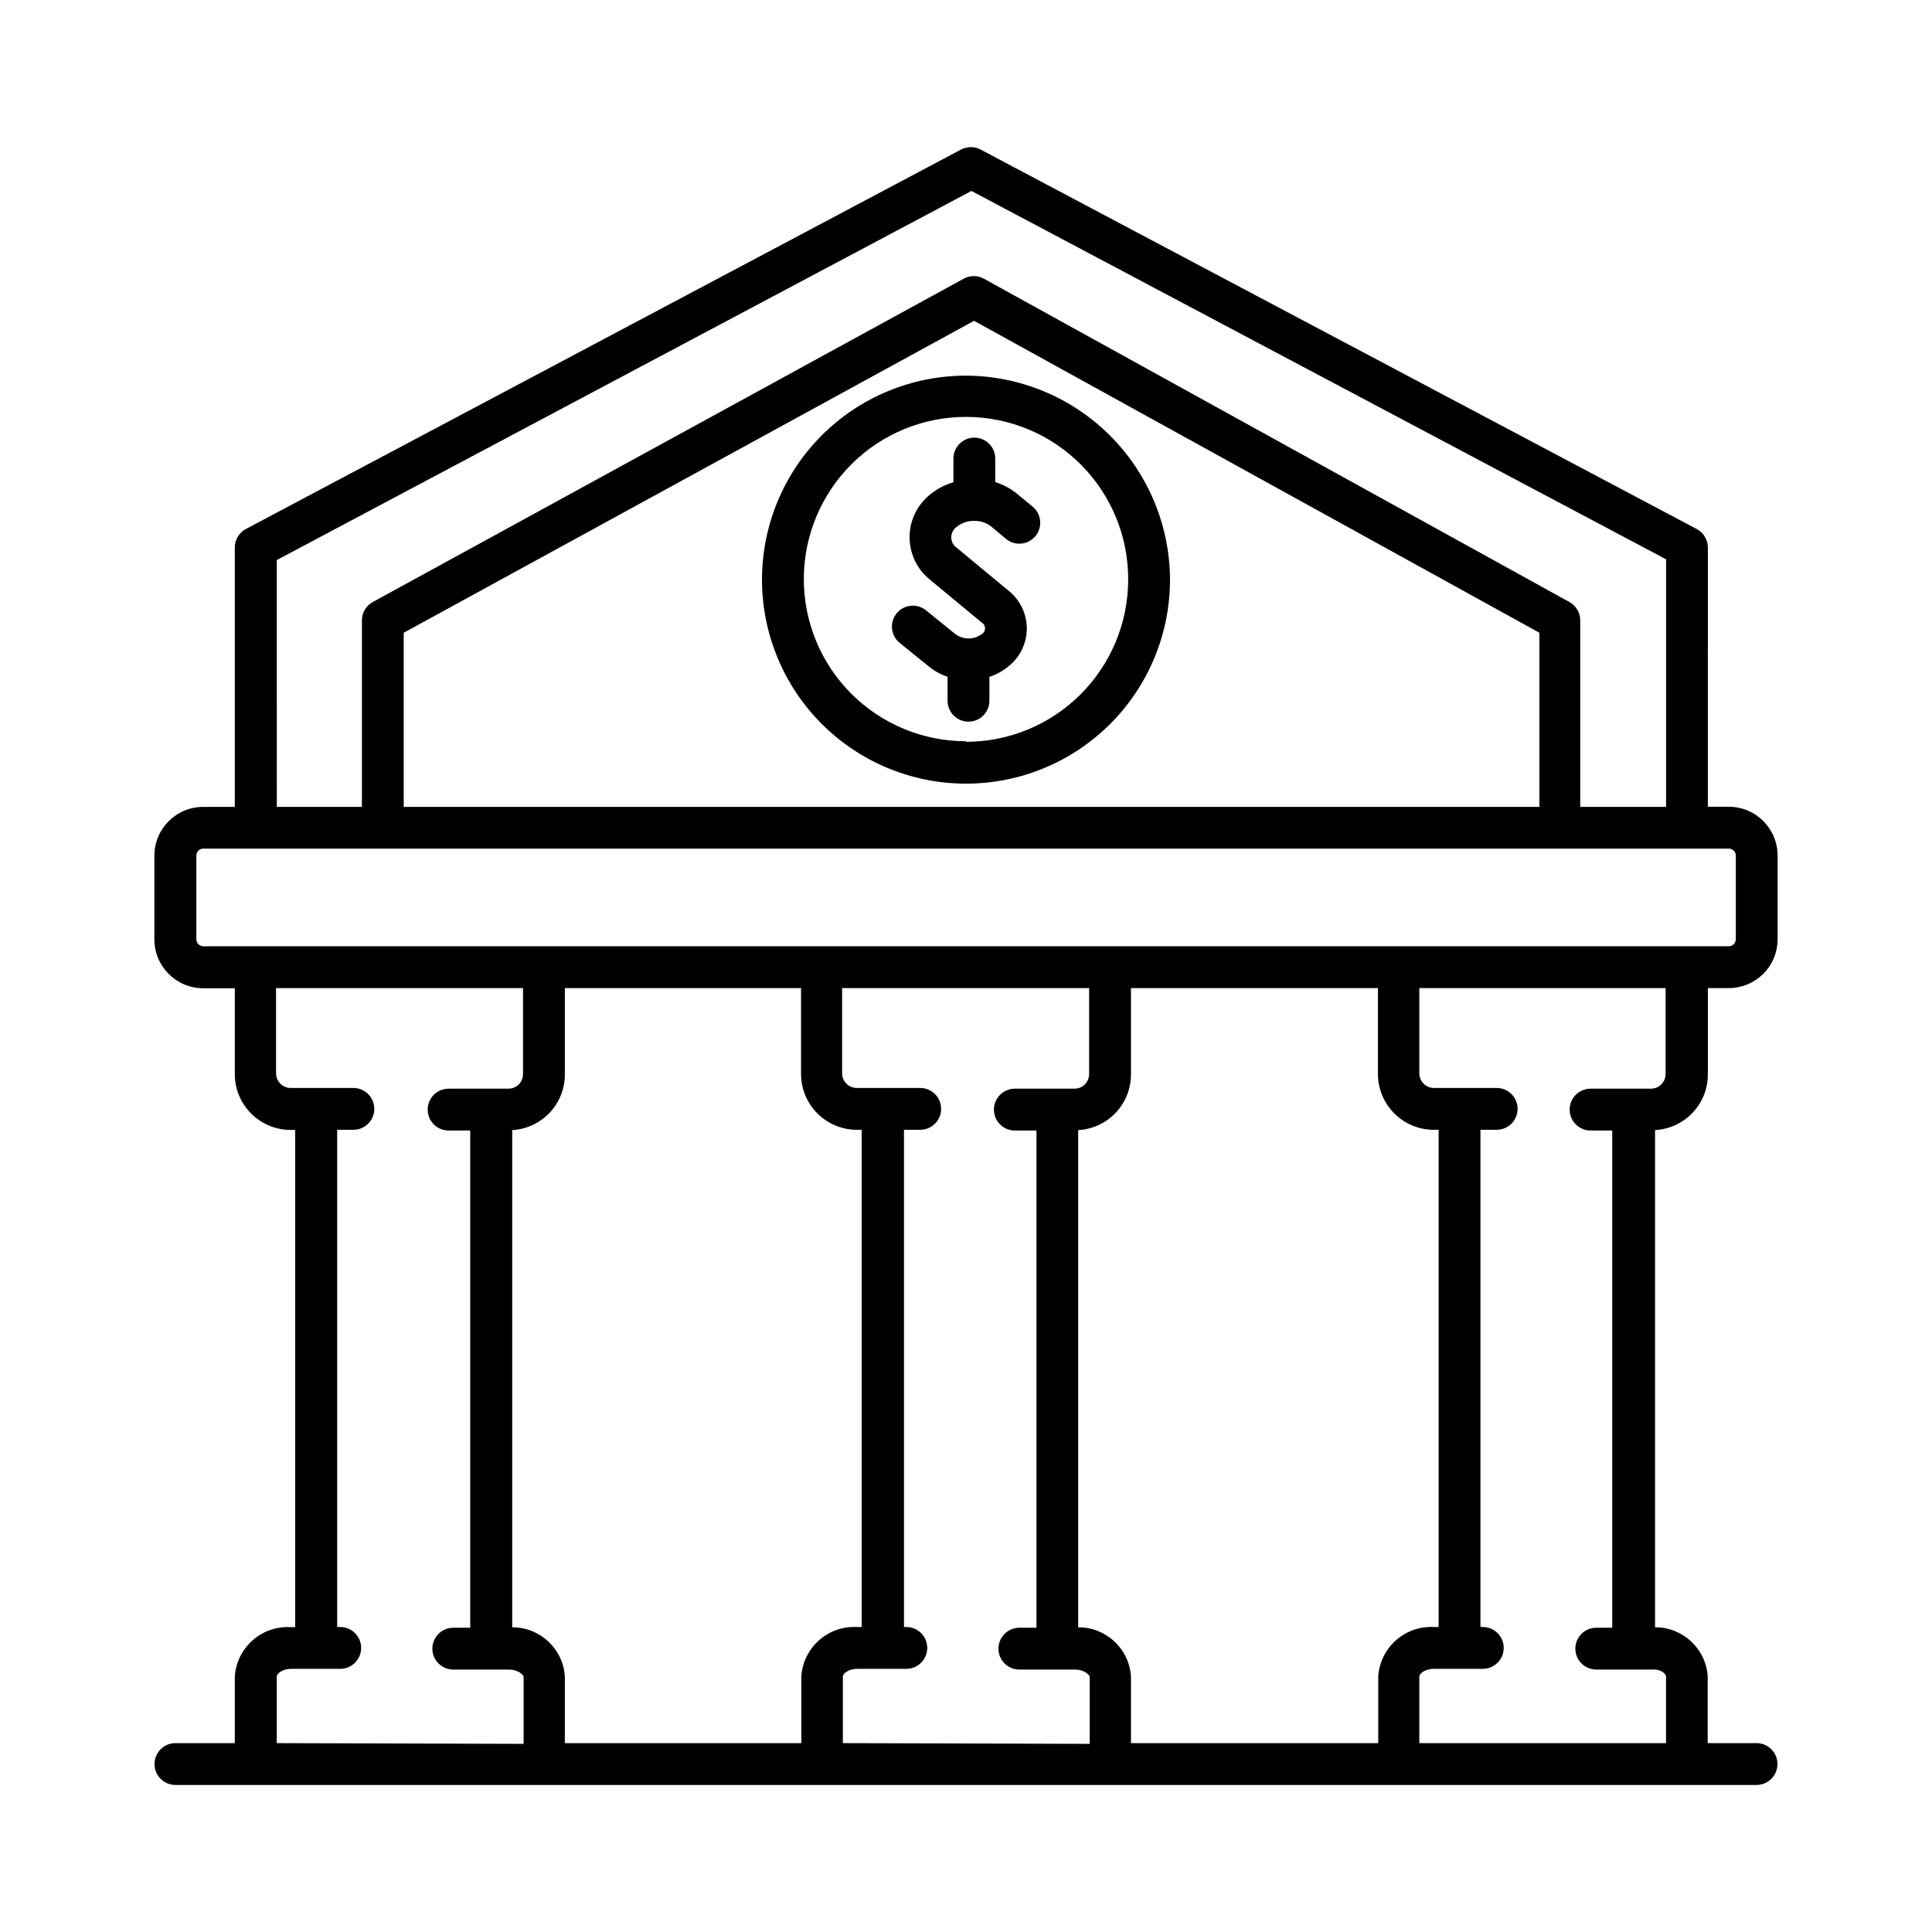
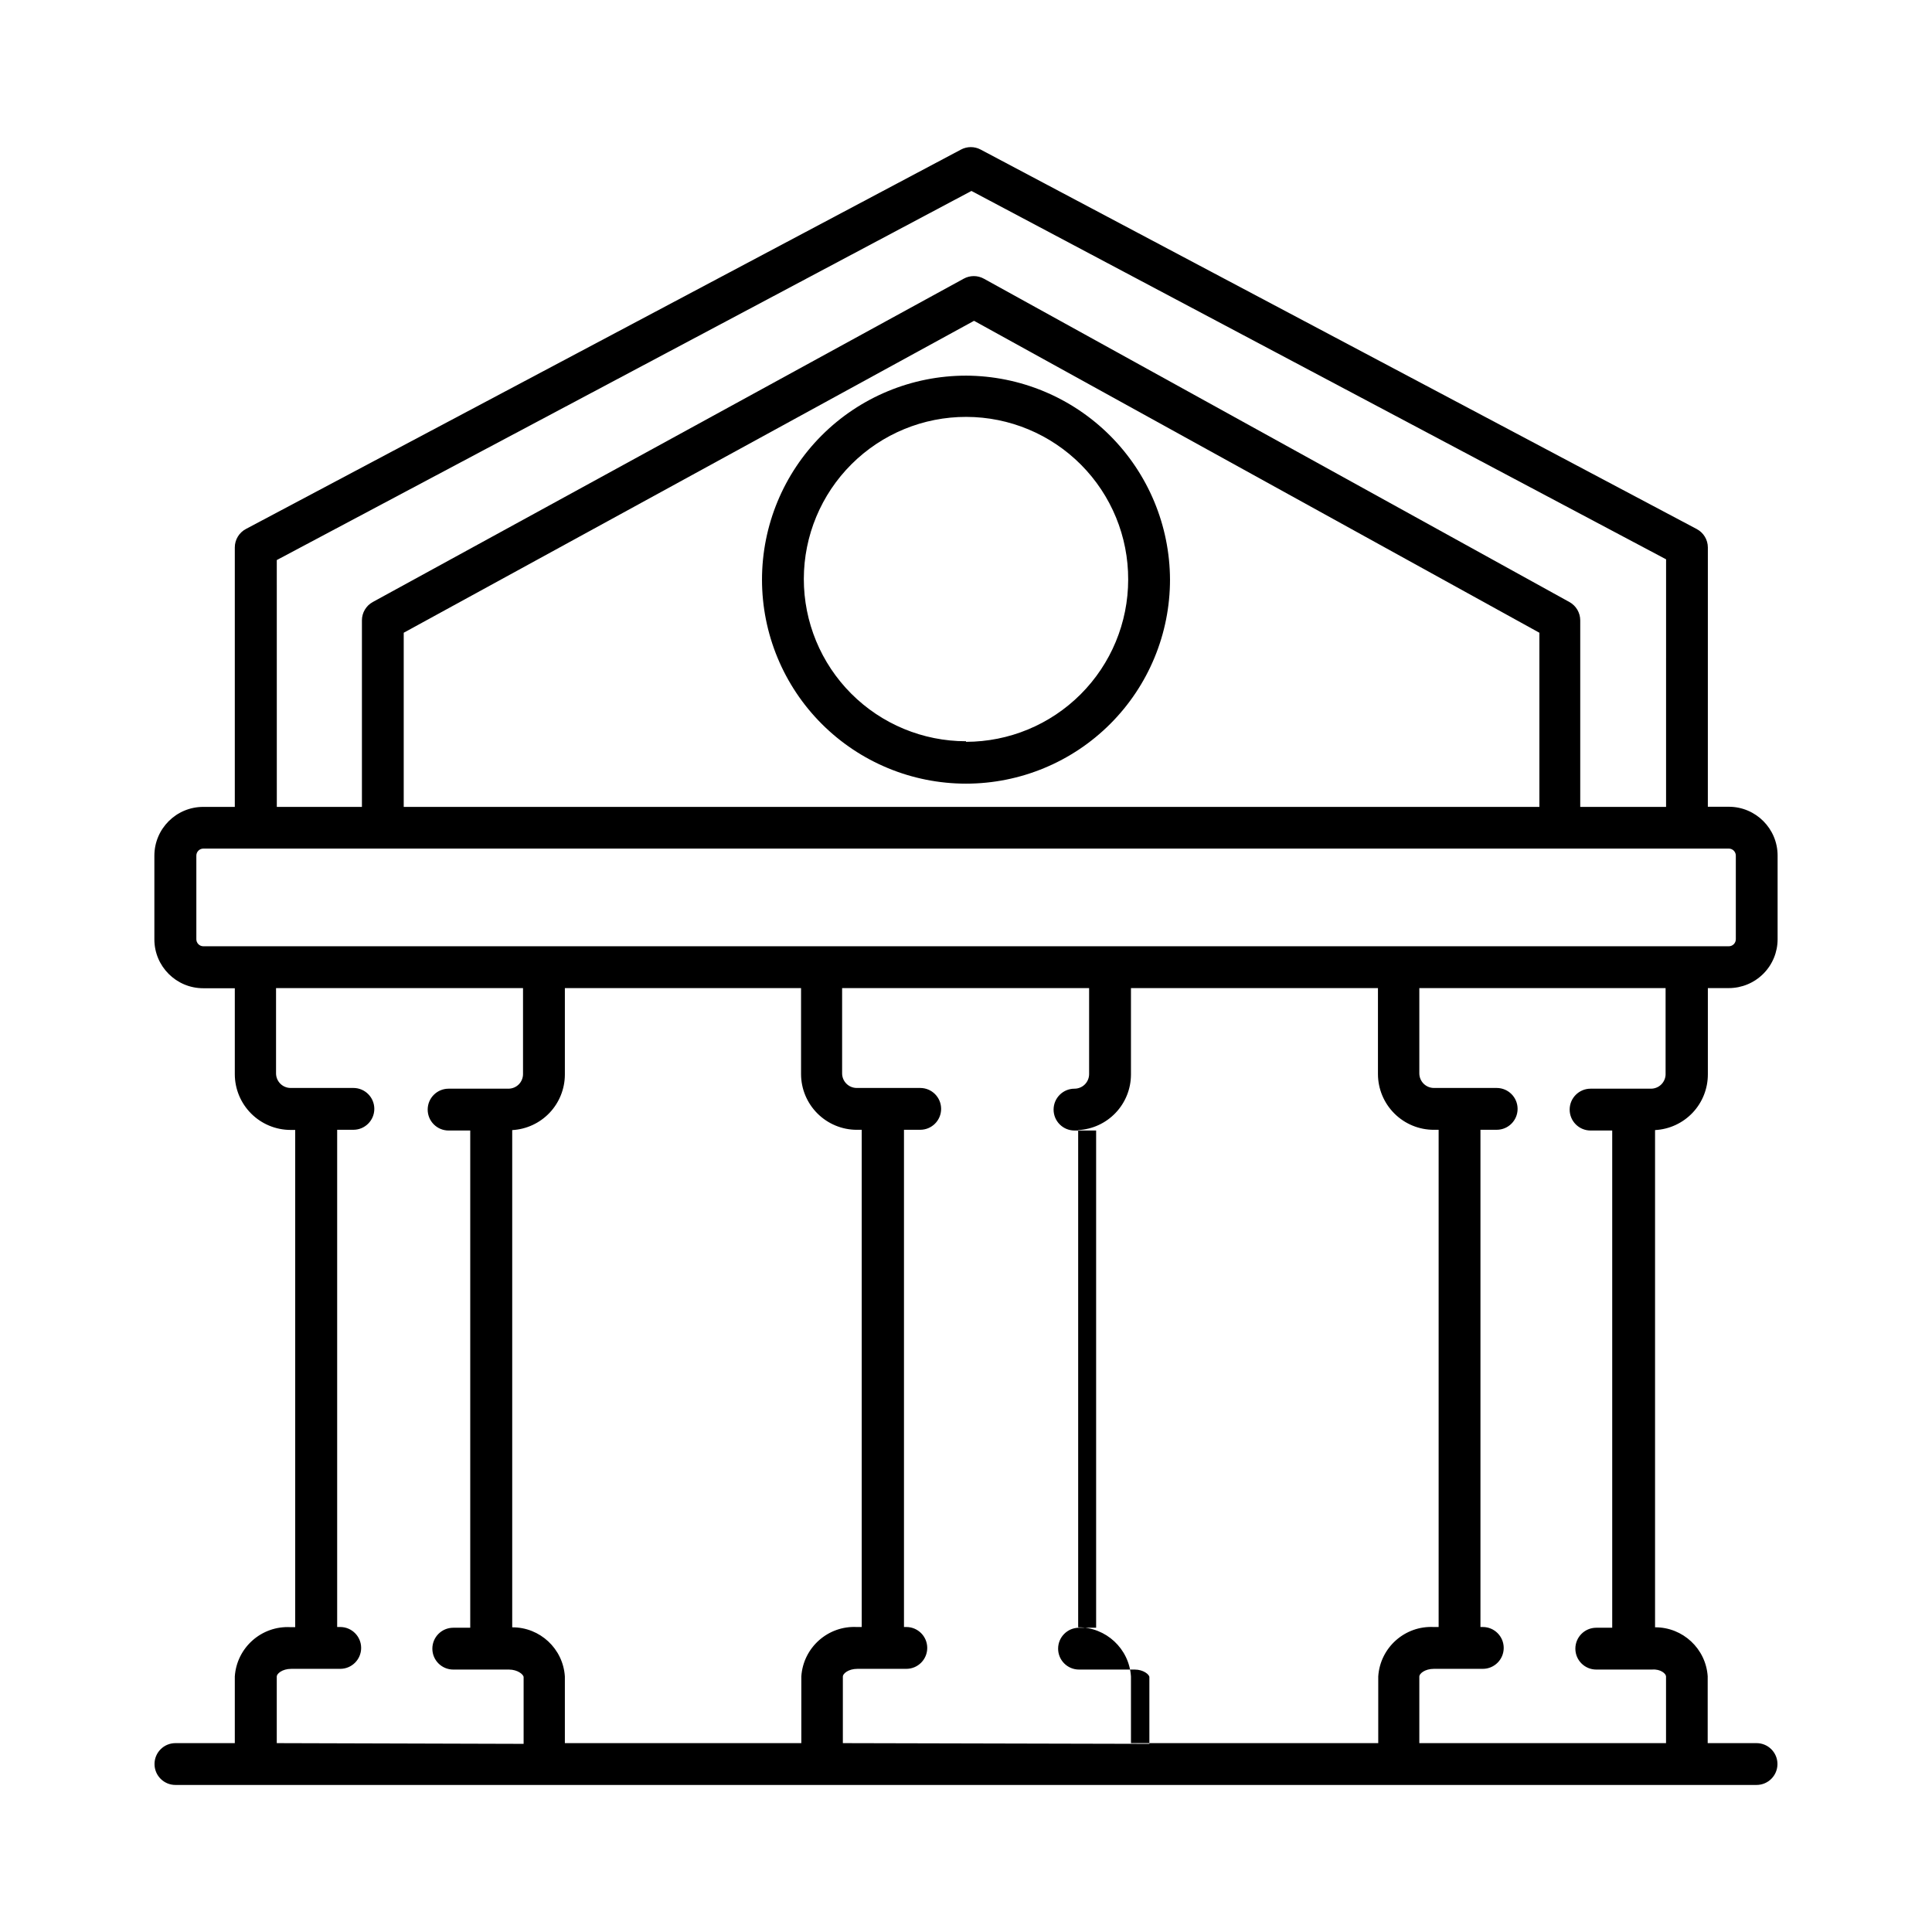
<svg xmlns="http://www.w3.org/2000/svg" fill="#000000" width="800px" height="800px" version="1.1" viewBox="144 144 512 512">
  <g>
-     <path d="m413.68 274.98c-1.746-1.449-3.762-2.543-5.93-3.219v-6.238c0-3.059-2.481-5.543-5.543-5.543-3.059 0-5.543 2.484-5.543 5.543v6.277c-2.219 0.645-4.285 1.727-6.082 3.18-3.496 2.738-5.535 6.934-5.535 11.375 0 4.438 2.039 8.633 5.535 11.375l13.562 11.238c0.559 0.316 0.902 0.906 0.902 1.551 0 0.641-0.344 1.23-0.902 1.547-2.066 1.508-4.871 1.508-6.938 0l-7.75-6.277c-2.356-1.957-5.852-1.637-7.809 0.719-1.957 2.356-1.637 5.852 0.715 7.809l7.75 6.277h0.004c1.48 1.219 3.176 2.152 5 2.754v6.356c0 3.059 2.481 5.539 5.539 5.539 3.062 0 5.543-2.481 5.543-5.539v-6.32c1.82-0.602 3.516-1.535 5-2.75 3.102-2.422 4.914-6.141 4.914-10.074 0-3.938-1.812-7.652-4.914-10.078l-13.562-11.238h-0.004c-0.957-0.633-1.535-1.703-1.535-2.848 0-1.148 0.578-2.219 1.535-2.852 1.297-1.004 2.894-1.539 4.535-1.508 1.641-0.031 3.242 0.504 4.535 1.508l3.875 3.254v0.004c2.356 1.957 5.852 1.637 7.809-0.719 1.961-2.352 1.637-5.848-0.715-7.809z" />
    <path d="m400 243.55c-14.34 0-28.09 5.695-38.23 15.832-10.137 10.141-15.832 23.891-15.832 38.23 0 14.336 5.695 28.09 15.832 38.227 10.141 10.141 23.891 15.836 38.23 15.836 14.336 0 28.086-5.695 38.227-15.836 10.141-10.137 15.836-23.891 15.836-38.227-0.051-14.324-5.766-28.043-15.891-38.172-10.129-10.129-23.852-15.84-38.172-15.891zm0 96.887c-11.41 0-22.348-4.535-30.41-12.609-8.062-8.07-12.582-19.016-12.57-30.422 0.016-11.406 4.562-22.344 12.645-30.395 8.078-8.051 19.031-12.559 30.438-12.531 11.41 0.027 22.336 4.586 30.379 12.68 8.043 8.09 12.539 19.047 12.496 30.453-0.008 11.395-4.539 22.32-12.598 30.379-8.059 8.059-18.984 12.59-30.379 12.598z" />
-     <path d="m596.6 428.64v-22.785h5.543-0.004c3.434 0 6.727-1.363 9.156-3.793 2.426-2.426 3.789-5.719 3.789-9.152v-22.168c0-7.148-5.793-12.945-12.945-12.945h-5.543l0.004-68.711c-0.004-2.047-1.137-3.922-2.945-4.883l-189.78-100.57c-1.625-0.863-3.57-0.863-5.195 0l-189.47 100.53c-1.836 0.957-2.988 2.856-2.984 4.922v68.75h-8.371c-7.148 0-12.945 5.797-12.945 12.945v22.168c0 7.148 5.797 12.945 12.945 12.945h8.371v22.789-0.004c0.008 3.914 1.566 7.664 4.336 10.43 2.766 2.769 6.516 4.328 10.43 4.336h1.238v131.77h-1.238c-7.668-0.418-14.246 5.402-14.766 13.062v17.672h-15.734c-3.062 0-5.543 2.481-5.543 5.539 0 3.062 2.481 5.543 5.543 5.543h419.01c3.062 0 5.543-2.481 5.543-5.543 0-3.059-2.481-5.539-5.543-5.539h-12.945v-17.672h0.004c-0.473-7.352-6.59-13.059-13.953-13.023v-131.77c3.793-0.199 7.363-1.852 9.973-4.617 2.606-2.766 4.043-6.426 4.019-10.227zm-379.25-136.22 184.09-97.816 184.09 97.621-0.004 65.613h-22.746v-49.449c-0.004-2.016-1.105-3.871-2.871-4.844l-155.17-85.688c-1.664-0.918-3.684-0.918-5.348 0l-156.61 85.688c-1.766 0.973-2.863 2.828-2.867 4.844v49.449h-22.555zm33.641 65.418v-46.156l151.14-82.664 149.82 82.664v46.156zm-54.957 35.074v-22.168c0-1.027 0.836-1.859 1.863-1.859h404.25c0.496 0 0.969 0.195 1.316 0.543 0.348 0.352 0.547 0.824 0.547 1.316v22.168c0 0.492-0.199 0.965-0.547 1.316-0.348 0.348-0.82 0.543-1.316 0.543h-404.29c-1.012-0.02-1.824-0.848-1.824-1.859zm327.98 50.496h1.238v131.77h-1.238c-7.68-0.418-14.266 5.426-14.766 13.102v17.672h-65.531v-17.672c-0.473-7.363-6.613-13.078-13.992-13.023v-131.77c3.766-0.199 7.316-1.828 9.918-4.562 2.602-2.731 4.059-6.352 4.074-10.125v-22.941h65.457v22.789-0.004c0.008 3.93 1.578 7.688 4.363 10.457 2.781 2.769 6.551 4.32 10.477 4.309zm-152.89 0h1.238v131.77h-1.238c-7.68-0.418-14.266 5.426-14.766 13.102v17.672h-62.664v-17.672c-0.473-7.352-6.59-13.059-13.953-13.023v-131.77c3.762-0.207 7.301-1.844 9.895-4.574 2.59-2.731 4.043-6.348 4.059-10.113v-22.941h62.59v22.789-0.004c0.008 3.914 1.566 7.664 4.336 10.43 2.766 2.769 6.516 4.328 10.43 4.336zm-153.78 162.54v-17.672c0-0.699 1.395-2.016 3.875-2.016h12.945c3.059 0 5.543-2.481 5.543-5.543 0-3.059-2.484-5.543-5.543-5.543h-0.812v-131.77h4.301c3.059 0 5.543-2.481 5.543-5.539 0-3.062-2.484-5.543-5.543-5.543h-16.625c-2.141 0-3.875-1.734-3.875-3.875v-22.594h65.453v22.789-0.004c0 1.027-0.406 2.016-1.133 2.742-0.727 0.727-1.715 1.133-2.742 1.133h-15.848c-3.062 0-5.543 2.484-5.543 5.543 0 3.062 2.481 5.543 5.543 5.543h5.734v131.77h-4.496c-3.062 0-5.543 2.481-5.543 5.543 0 3.059 2.481 5.539 5.543 5.539h14.766c2.285 0 3.875 1.316 3.875 2.016v17.672zm150.02 0v-17.672c0-0.699 1.395-2.016 3.875-2.016h12.945c3.059 0 5.543-2.481 5.543-5.543 0-3.059-2.484-5.543-5.543-5.543h-0.621v-131.77h4.301c3.062 0 5.543-2.481 5.543-5.539 0-3.062-2.481-5.543-5.543-5.543h-16.816c-2.141 0-3.879-1.734-3.879-3.875v-22.594h65.457v22.789-0.004c0 1.027-0.406 2.016-1.133 2.742-0.727 0.727-1.715 1.133-2.742 1.133h-15.812c-3.059 0-5.539 2.484-5.539 5.543 0 3.062 2.481 5.543 5.539 5.543h5.734v131.77h-4.531c-3.062 0-5.543 2.481-5.543 5.543 0 3.059 2.481 5.539 5.543 5.539h14.766c2.285 0 3.875 1.316 3.875 2.016v17.672zm218.15-17.672v17.672h-65.379v-17.672c0-0.699 1.395-2.016 3.875-2.016h12.945c3.062 0 5.543-2.481 5.543-5.543 0-3.059-2.481-5.543-5.543-5.543h-0.621v-131.77h4.305c3.059 0 5.539-2.481 5.539-5.539 0-3.062-2.481-5.543-5.539-5.543h-16.629c-2.141 0-3.875-1.734-3.875-3.875v-22.594h65.262v22.789l0.004-0.004c0 1.027-0.41 2.016-1.137 2.742-0.727 0.727-1.711 1.133-2.742 1.133h-16.004c-3.062 0-5.543 2.484-5.543 5.543 0 3.062 2.481 5.543 5.543 5.543h5.734v131.77h-4.223c-3.062 0-5.543 2.481-5.543 5.543 0 3.059 2.481 5.539 5.543 5.539h14.766c2.324-0.191 3.719 1.125 3.719 1.824z" />
+     <path d="m596.6 428.64v-22.785h5.543-0.004c3.434 0 6.727-1.363 9.156-3.793 2.426-2.426 3.789-5.719 3.789-9.152v-22.168c0-7.148-5.793-12.945-12.945-12.945h-5.543l0.004-68.711c-0.004-2.047-1.137-3.922-2.945-4.883l-189.78-100.57c-1.625-0.863-3.57-0.863-5.195 0l-189.47 100.53c-1.836 0.957-2.988 2.856-2.984 4.922v68.75h-8.371c-7.148 0-12.945 5.797-12.945 12.945v22.168c0 7.148 5.797 12.945 12.945 12.945h8.371v22.789-0.004c0.008 3.914 1.566 7.664 4.336 10.43 2.766 2.769 6.516 4.328 10.43 4.336h1.238v131.77h-1.238c-7.668-0.418-14.246 5.402-14.766 13.062v17.672h-15.734c-3.062 0-5.543 2.481-5.543 5.539 0 3.062 2.481 5.543 5.543 5.543h419.01c3.062 0 5.543-2.481 5.543-5.543 0-3.059-2.481-5.539-5.543-5.539h-12.945v-17.672h0.004c-0.473-7.352-6.59-13.059-13.953-13.023v-131.77c3.793-0.199 7.363-1.852 9.973-4.617 2.606-2.766 4.043-6.426 4.019-10.227zm-379.25-136.22 184.09-97.816 184.09 97.621-0.004 65.613h-22.746v-49.449c-0.004-2.016-1.105-3.871-2.871-4.844l-155.17-85.688c-1.664-0.918-3.684-0.918-5.348 0l-156.61 85.688c-1.766 0.973-2.863 2.828-2.867 4.844v49.449h-22.555zm33.641 65.418v-46.156l151.14-82.664 149.82 82.664v46.156zm-54.957 35.074v-22.168c0-1.027 0.836-1.859 1.863-1.859h404.25c0.496 0 0.969 0.195 1.316 0.543 0.348 0.352 0.547 0.824 0.547 1.316v22.168c0 0.492-0.199 0.965-0.547 1.316-0.348 0.348-0.82 0.543-1.316 0.543h-404.29c-1.012-0.02-1.824-0.848-1.824-1.859zm327.98 50.496h1.238v131.77h-1.238c-7.68-0.418-14.266 5.426-14.766 13.102v17.672h-65.531v-17.672c-0.473-7.363-6.613-13.078-13.992-13.023v-131.77c3.766-0.199 7.316-1.828 9.918-4.562 2.602-2.731 4.059-6.352 4.074-10.125v-22.941h65.457v22.789-0.004c0.008 3.93 1.578 7.688 4.363 10.457 2.781 2.769 6.551 4.32 10.477 4.309zm-152.89 0h1.238v131.77h-1.238c-7.68-0.418-14.266 5.426-14.766 13.102v17.672h-62.664v-17.672c-0.473-7.352-6.59-13.059-13.953-13.023v-131.77c3.762-0.207 7.301-1.844 9.895-4.574 2.59-2.731 4.043-6.348 4.059-10.113v-22.941h62.59v22.789-0.004c0.008 3.914 1.566 7.664 4.336 10.43 2.766 2.769 6.516 4.328 10.43 4.336zm-153.78 162.54v-17.672c0-0.699 1.395-2.016 3.875-2.016h12.945c3.059 0 5.543-2.481 5.543-5.543 0-3.059-2.484-5.543-5.543-5.543h-0.812v-131.77h4.301c3.059 0 5.543-2.481 5.543-5.539 0-3.062-2.484-5.543-5.543-5.543h-16.625c-2.141 0-3.875-1.734-3.875-3.875v-22.594h65.453v22.789-0.004c0 1.027-0.406 2.016-1.133 2.742-0.727 0.727-1.715 1.133-2.742 1.133h-15.848c-3.062 0-5.543 2.484-5.543 5.543 0 3.062 2.481 5.543 5.543 5.543h5.734v131.77h-4.496c-3.062 0-5.543 2.481-5.543 5.543 0 3.059 2.481 5.539 5.543 5.539h14.766c2.285 0 3.875 1.316 3.875 2.016v17.672zm150.02 0v-17.672c0-0.699 1.395-2.016 3.875-2.016h12.945c3.059 0 5.543-2.481 5.543-5.543 0-3.059-2.484-5.543-5.543-5.543h-0.621v-131.77h4.301c3.062 0 5.543-2.481 5.543-5.539 0-3.062-2.481-5.543-5.543-5.543h-16.816c-2.141 0-3.879-1.734-3.879-3.875v-22.594h65.457v22.789-0.004c0 1.027-0.406 2.016-1.133 2.742-0.727 0.727-1.715 1.133-2.742 1.133c-3.059 0-5.539 2.484-5.539 5.543 0 3.062 2.481 5.543 5.539 5.543h5.734v131.77h-4.531c-3.062 0-5.543 2.481-5.543 5.543 0 3.059 2.481 5.539 5.543 5.539h14.766c2.285 0 3.875 1.316 3.875 2.016v17.672zm218.15-17.672v17.672h-65.379v-17.672c0-0.699 1.395-2.016 3.875-2.016h12.945c3.062 0 5.543-2.481 5.543-5.543 0-3.059-2.481-5.543-5.543-5.543h-0.621v-131.77h4.305c3.059 0 5.539-2.481 5.539-5.539 0-3.062-2.481-5.543-5.539-5.543h-16.629c-2.141 0-3.875-1.734-3.875-3.875v-22.594h65.262v22.789l0.004-0.004c0 1.027-0.41 2.016-1.137 2.742-0.727 0.727-1.711 1.133-2.742 1.133h-16.004c-3.062 0-5.543 2.484-5.543 5.543 0 3.062 2.481 5.543 5.543 5.543h5.734v131.77h-4.223c-3.062 0-5.543 2.481-5.543 5.543 0 3.059 2.481 5.539 5.543 5.539h14.766c2.324-0.191 3.719 1.125 3.719 1.824z" />
  </g>
</svg>